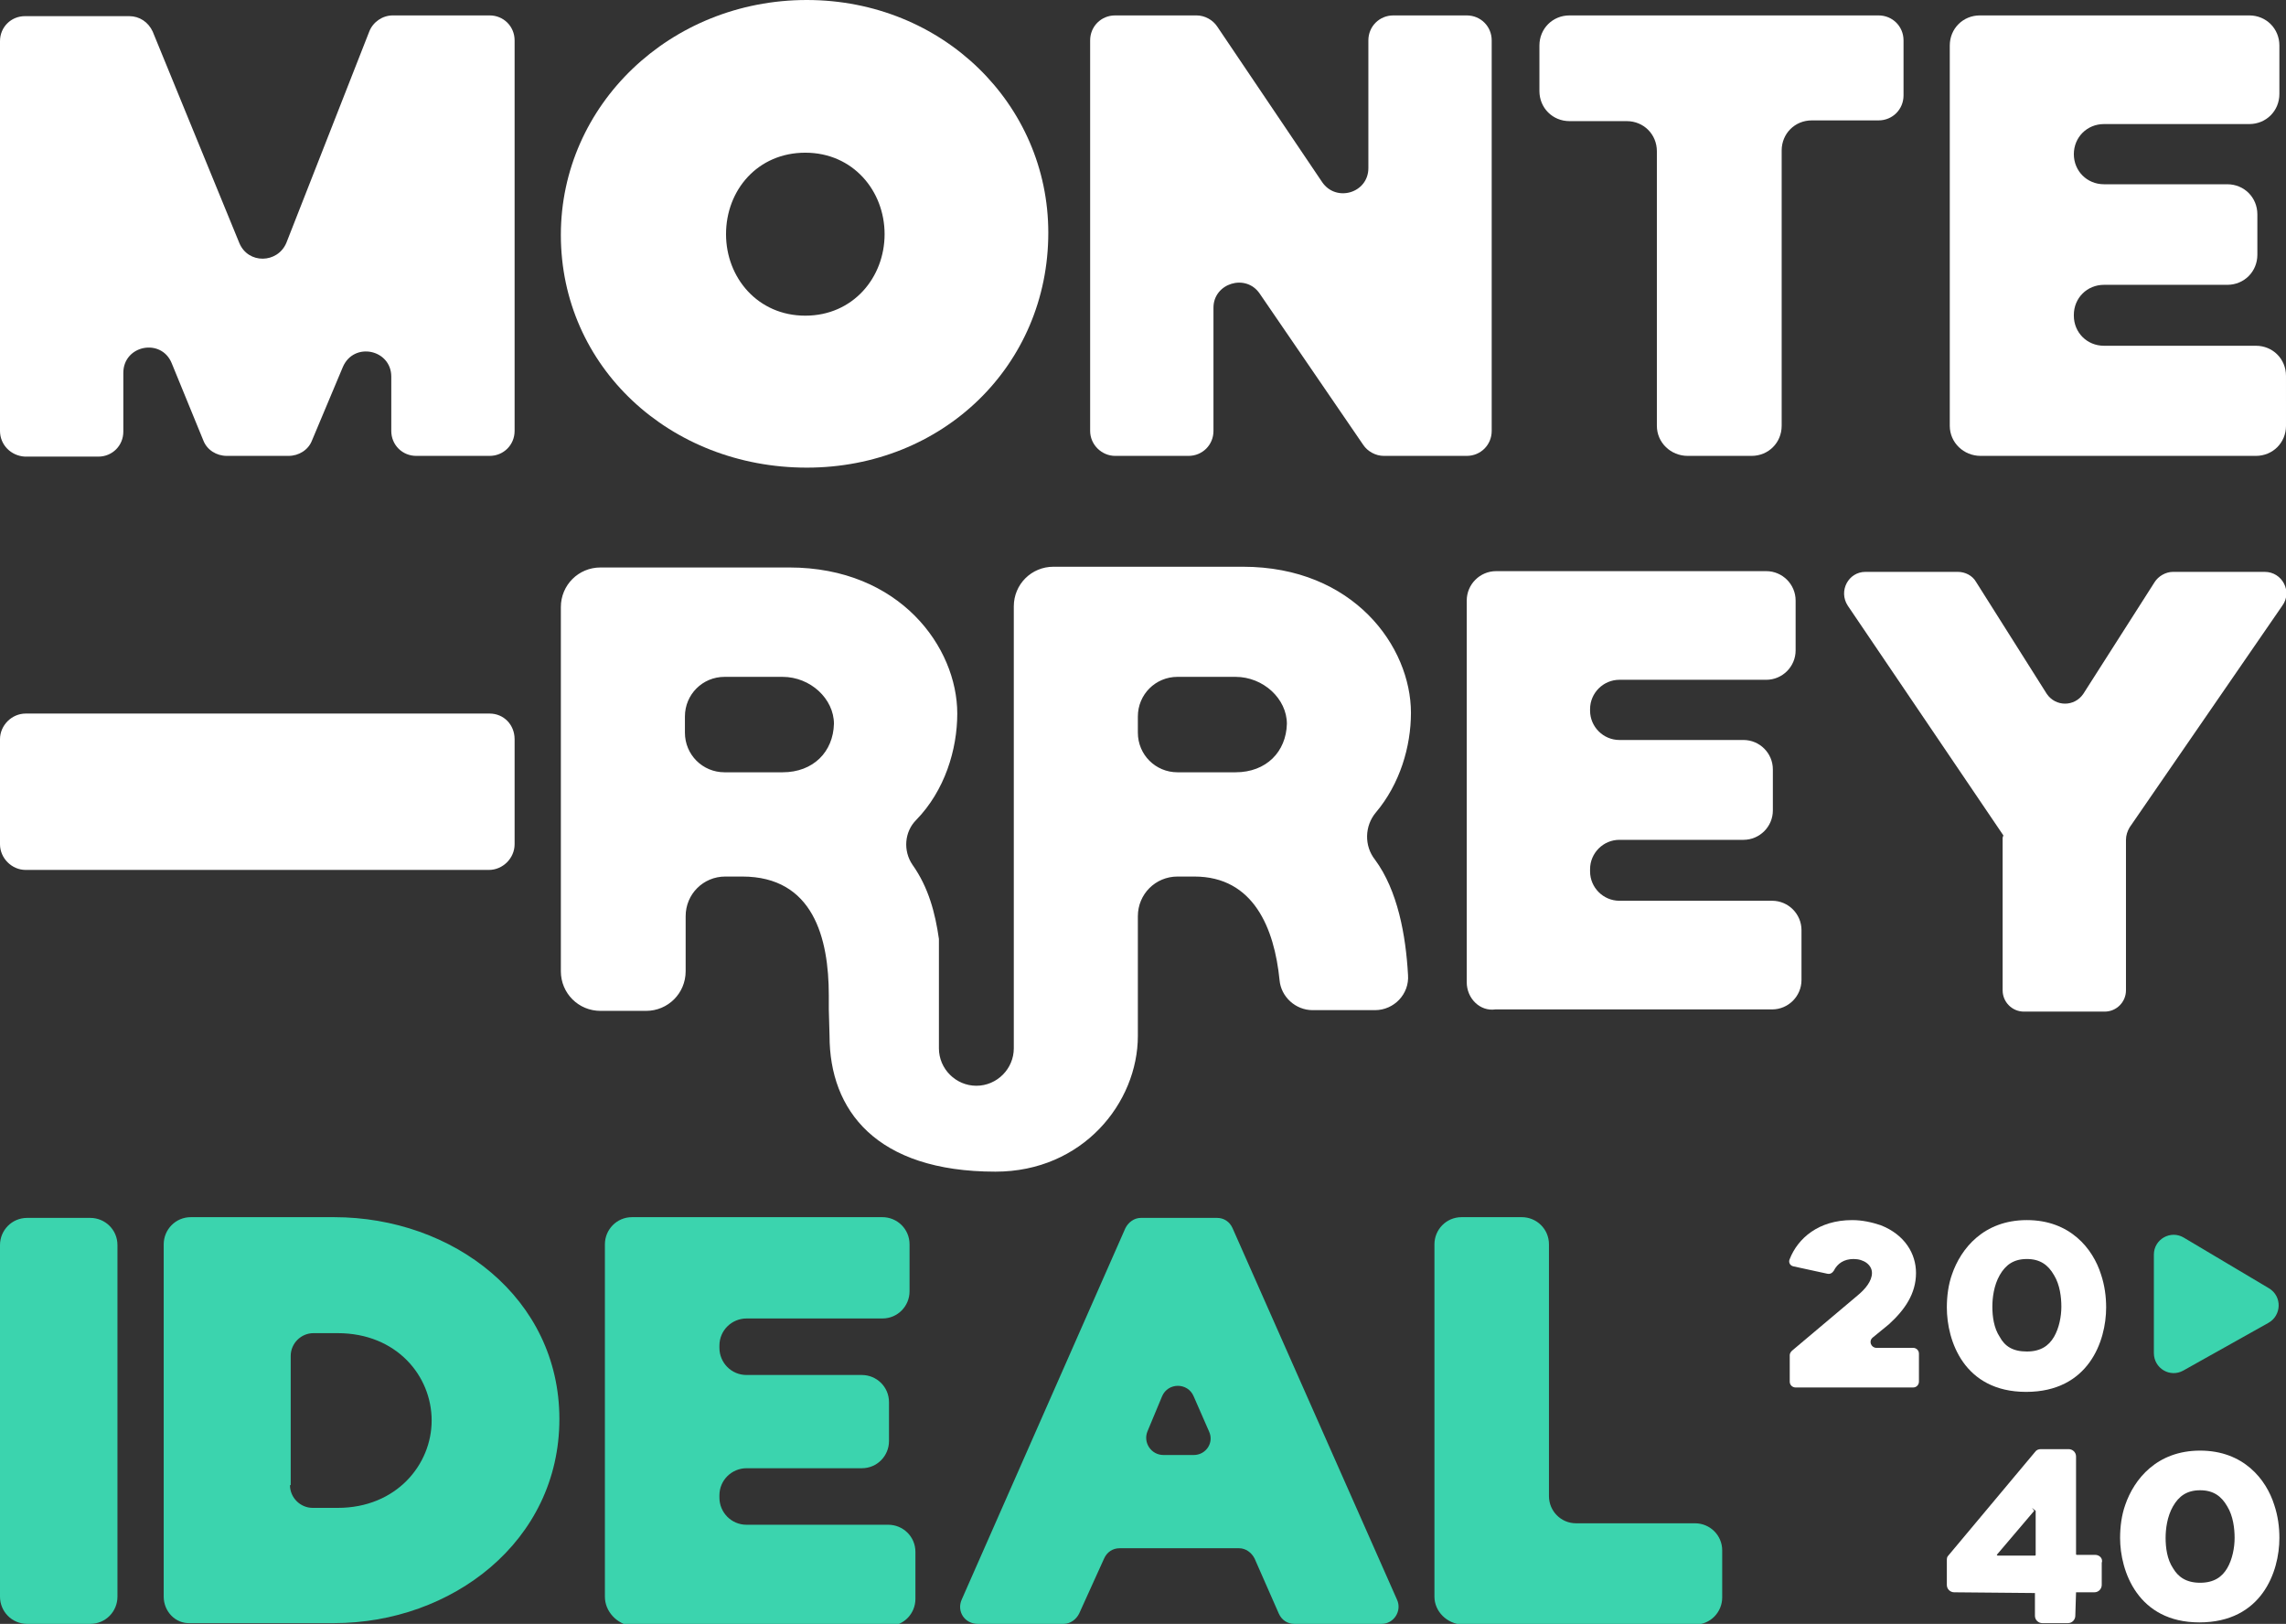
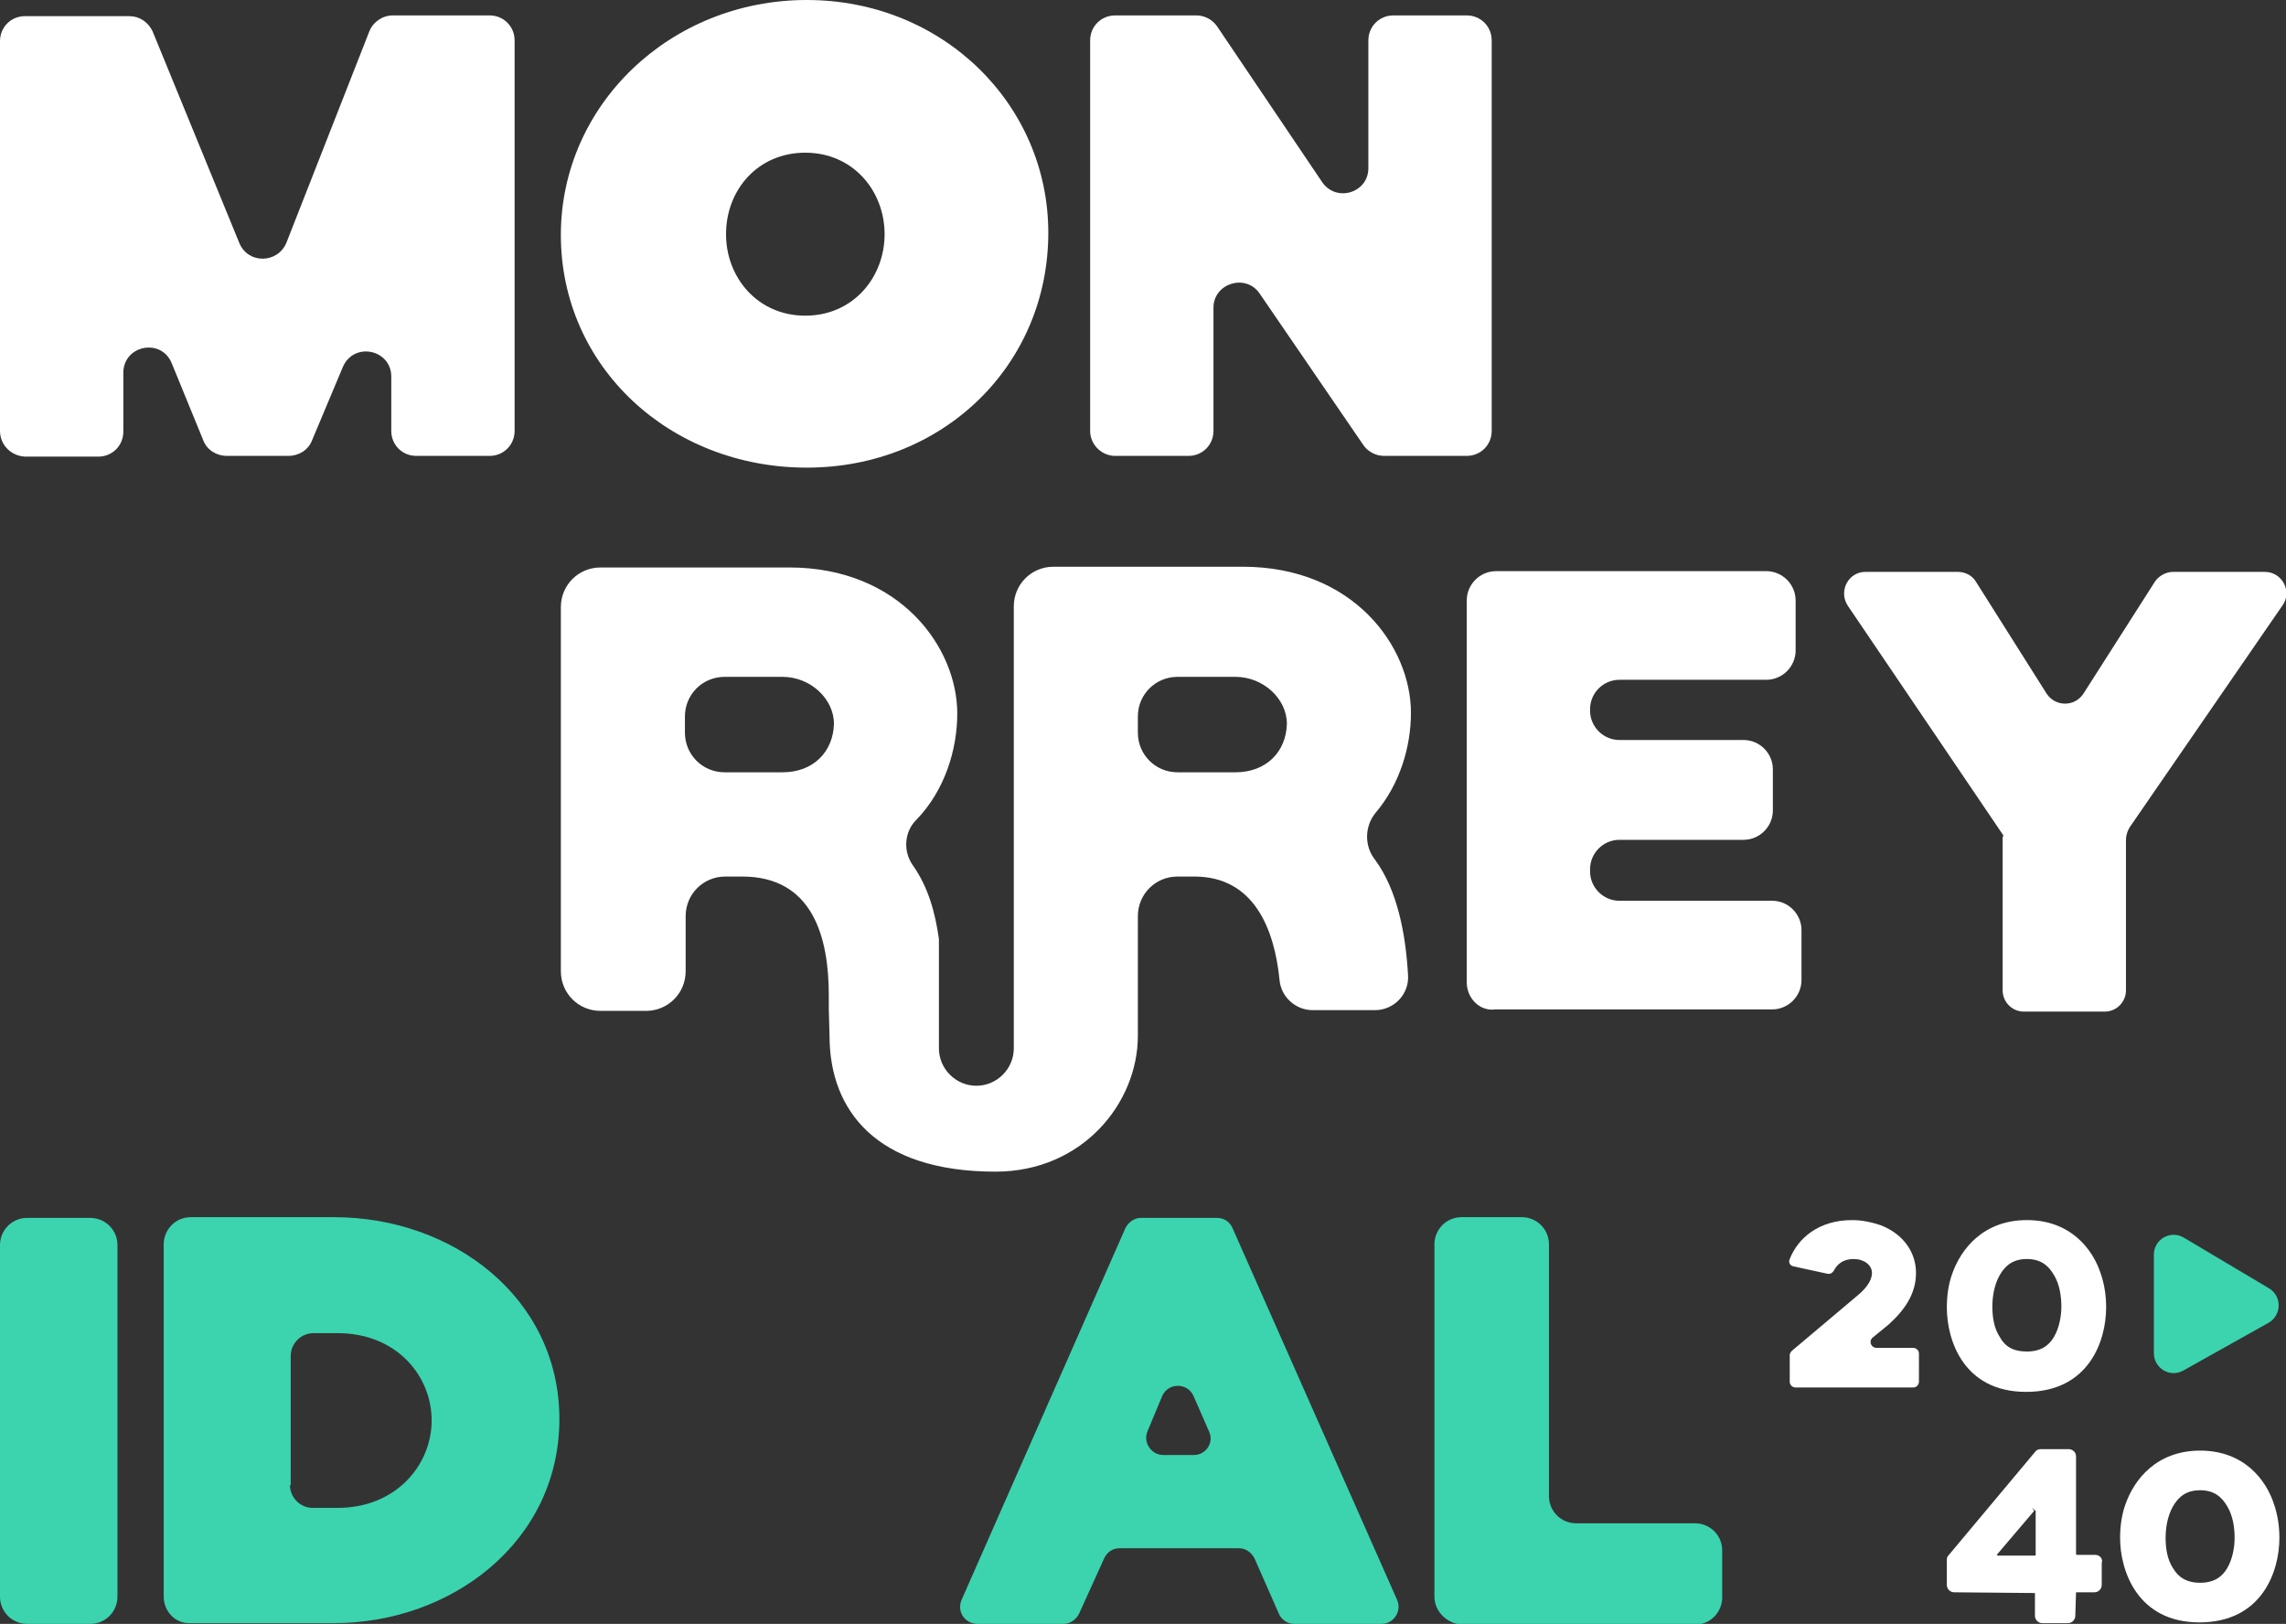
<svg xmlns="http://www.w3.org/2000/svg" version="1.1" id="Capa_1" x="0px" y="0px" viewBox="0 0 311.4 221.2" style="enable-background:new 0 0 311.4 221.2;" xml:space="preserve">
  <rect x="0" y="0" width="311.4" height="221.2" fill="#333333" stroke="none" />
  <style type="text/css">
	.st0{fill:#FFFFFF;}
	.st1{fill:#3BD4AE;}
</style>
  <g>
    <path class="st0" d="M0,58.7V5.6c0-1.9,1.5-3.4,3.4-3.4h14.2c1.4,0,2.6,0.8,3.2,2.1l11.8,28.8c1.2,2.9,5.2,2.8,6.4,0L50.3,4.3   c0.5-1.3,1.8-2.2,3.2-2.2h13.2c1.9,0,3.4,1.5,3.4,3.4v53.2c0,1.9-1.5,3.4-3.4,3.4h-10c-1.9,0-3.4-1.5-3.4-3.4v-7.4   c0-3.7-5.1-4.8-6.6-1.3l-4.2,10c-0.5,1.3-1.8,2.1-3.2,2.1h-8.4c-1.4,0-2.7-0.8-3.2-2.1l-4.3-10.5c-1.4-3.5-6.6-2.5-6.6,1.3v8   c0,1.9-1.5,3.4-3.4,3.4h-10C1.5,62.1,0,60.6,0,58.7z" />
    <path class="st0" d="M109.9,0c18.5,0,32.9,14.2,32.9,31.7c0,18.1-14.4,32-32.9,32C91.3,63.7,76.4,50,76.4,32   C76.4,14.3,91.3,0,109.9,0z M120.5,31.9c0-5.9-4.3-11.1-10.8-11.1c-6.5,0-10.8,5.1-10.8,11.1c0,5.9,4.3,11.1,10.8,11.1   C116.2,43,120.5,37.8,120.5,31.9z" />
    <path class="st0" d="M148.5,58.7V5.5c0-1.9,1.5-3.4,3.4-3.4H163c1.1,0,2.2,0.6,2.8,1.5l14.3,21.2c1.9,2.8,6.3,1.5,6.3-1.9V5.5   c0-1.9,1.5-3.4,3.4-3.4h10c1.9,0,3.4,1.5,3.4,3.4v53.2c0,1.9-1.5,3.4-3.4,3.4h-11.3c-1.1,0-2.2-0.6-2.8-1.5L171.6,40   c-1.9-2.8-6.3-1.4-6.3,1.9v16.8c0,1.9-1.5,3.4-3.4,3.4h-10C150.1,62.1,148.5,60.6,148.5,58.7z" />
-     <path class="st0" d="M225.7,58V20.6c0-2.3-1.8-4.1-4.1-4.1h-7.8c-2.3,0-4.1-1.8-4.1-4.1V6.2c0-2.3,1.8-4.1,4.1-4.1h42.1   c1.9,0,3.4,1.5,3.4,3.4v7.5c0,1.9-1.5,3.4-3.4,3.4h-9.1c-2.3,0-4.1,1.8-4.1,4.1V58c0,2.3-1.8,4.1-4.1,4.1h-8.7   C227.6,62.1,225.7,60.3,225.7,58z" />
-     <path class="st0" d="M265.6,58V6.2c0-2.3,1.8-4.1,4.1-4.1h36.7c2.3,0,4.1,1.8,4.1,4.1v6.6c0,2.3-1.8,4.1-4.1,4.1h-19.8   c-2.3,0-4.1,1.8-4.1,4.1v0c0,2.3,1.8,4.1,4.1,4.1h16.8c2.3,0,4.1,1.8,4.1,4.1v5.5c0,2.3-1.8,4.1-4.1,4.1h-16.8   c-2.3,0-4.1,1.8-4.1,4.1v0.1c0,2.3,1.8,4.1,4.1,4.1h20.7c2.3,0,4.1,1.8,4.1,4.1V58c0,2.3-1.8,4.1-4.1,4.1h-37.5   C267.5,62.1,265.6,60.3,265.6,58z" />
    <path class="st0" d="M199.8,133.8v-52c0-2.2,1.8-4,4-4h36.8c2.2,0,4,1.8,4,4v6.8c0,2.2-1.8,4-4,4h-20c-2.2,0-4,1.8-4,4v0.2   c0,2.2,1.8,4,4,4h16.9c2.2,0,4,1.8,4,4v5.6c0,2.2-1.8,4-4,4h-16.9c-2.2,0-4,1.8-4,4v0.3c0,2.2,1.8,4,4,4h20.8c2.2,0,4,1.8,4,4v6.8   c0,2.2-1.8,4-4,4h-37.7C201.6,137.8,199.8,136,199.8,133.8z" />
    <path class="st0" d="M275.7,137.8c-1.6,0-2.9-1.3-2.9-2.9v-20.8l0.1-0.3l-21.2-31.3c-1.3-2,0.1-4.6,2.4-4.6h12.6c1,0,2,0.5,2.5,1.4   l9.6,15.2c1.2,1.8,3.8,1.8,5,0l9.7-15.2c0.5-0.8,1.5-1.4,2.5-1.4h12.5c2.4,0,3.8,2.7,2.4,4.6l-20.8,30.2c-0.3,0.5-0.5,1.1-0.5,1.7   v20.5c0,1.6-1.3,2.9-2.9,2.9H275.7z" />
-     <path class="st0" d="M70.1,100.7V115c0,1.9-1.6,3.5-3.5,3.5H3.5c-1.9,0-3.5-1.6-3.5-3.5l0-14.3c0-1.9,1.6-3.5,3.5-3.5h63.2   C68.6,97.2,70.1,98.7,70.1,100.7z" />
    <g>
      <g>
        <path class="st0" d="M244.3,172.5c-0.5-0.1-0.7-0.6-0.5-1c1.1-2.8,3.9-5.3,8.5-5.3c1.4,0,2.7,0.3,3.9,0.7     c3.3,1.3,4.8,3.9,4.8,6.5c0,2.8-1.5,5-3.7,7l-2.2,1.8c-0.6,0.5-0.2,1.4,0.5,1.4h5c0.4,0,0.8,0.3,0.8,0.8v3.8     c0,0.4-0.3,0.8-0.8,0.8h-16c-0.4,0-0.8-0.3-0.8-0.8v-3.6c0-0.2,0.1-0.4,0.3-0.6l8.9-7.5c1.1-0.9,2-2,2-3.1c0-1.1-1.1-1.9-2.5-1.9     c-1.3,0-2.2,0.6-2.7,1.6c-0.2,0.3-0.5,0.5-0.9,0.4L244.3,172.5z" />
        <path class="st0" d="M265.2,178.1c0-1.5,0.2-3.1,0.7-4.5c1.2-3.5,4.3-7.4,10.2-7.4c5.9,0,9,3.9,10.1,7.4c0.5,1.5,0.7,3,0.7,4.5     c0,4.6-2.4,11.5-10.9,11.5S265.2,182.6,265.2,178.1z M276.1,184.1c1.9,0,3-0.8,3.7-2c0.7-1.2,1-2.8,1-4.1c0-1.3-0.2-3-1-4.3     c-0.8-1.4-1.9-2.2-3.7-2.2c-1.8,0-2.9,0.8-3.7,2.2c-0.8,1.4-1,3.1-1,4.3c0,1.3,0.2,2.9,1,4.1     C273.1,183.4,274.2,184.1,276.1,184.1z" />
      </g>
      <g>
        <path class="st0" d="M288.8,209.5c0-1.5,0.2-3.1,0.7-4.5c1.2-3.5,4.3-7.4,10.2-7.4c5.9,0,9,3.9,10.1,7.4c0.5,1.5,0.7,3,0.7,4.5     c0,4.6-2.4,11.5-10.9,11.5C291.2,221,288.8,214,288.8,209.5z M299.7,215.6c1.9,0,3-0.8,3.7-2c0.7-1.2,1-2.8,1-4.1     c0-1.3-0.2-3-1-4.3c-0.8-1.4-1.9-2.2-3.7-2.2c-1.8,0-2.9,0.8-3.7,2.2c-0.8,1.4-1,3.1-1,4.3c0,1.3,0.2,2.9,1,4.1     C296.7,214.8,297.8,215.6,299.7,215.6z" />
        <path class="st0" d="M285.4,211.8h-2.5c0,0-0.1,0-0.1-0.1v-13.3c0-0.6-0.5-1-1-1h-3.8c-0.3,0-0.6,0.1-0.8,0.4l-11.8,14.1     c-0.2,0.2-0.2,0.4-0.2,0.7v3.3c0,0.6,0.5,1,1,1l11,0.1v3.1c0,0.6,0.5,1,1,1h3.5c0.6,0,1-0.5,1-1l0.1-3.2h2.5c0.6,0,1-0.5,1-1v-3     C286.5,212.3,286,211.8,285.4,211.8z M276.8,205.4l0.5,0.4v6c0,0,0,0.1-0.1,0.1h-5.1l-0.1-0.1l5.1-6L276.8,205.4z" />
      </g>
    </g>
    <g>
      <g>
        <path class="st1" d="M0,217.5v-47.9c0-2,1.6-3.7,3.7-3.7h8.6c2,0,3.7,1.6,3.7,3.7v47.9c0,2-1.6,3.7-3.7,3.7H3.7     C1.6,221.2,0,219.5,0,217.5z" />
        <path class="st1" d="M22.3,217.5v-48c0-2,1.6-3.7,3.7-3.7h19.5c16.2,0,30.7,11,30.7,27.5c0,16.7-14.7,27.8-30.7,27.8H25.9     C23.9,221.2,22.3,219.5,22.3,217.5z M39.5,202.3c0,1.7,1.4,3.1,3.1,3.1H46c8,0,12.8-5.9,12.8-11.9c0-6.1-4.8-11.9-12.8-11.9h-3.3     c-1.7,0-3.1,1.4-3.1,3.1V202.3z" />
-         <path class="st1" d="M82.4,217.5v-48c0-2,1.6-3.7,3.7-3.7h34.1c2,0,3.7,1.6,3.7,3.7v6.4c0,2-1.6,3.7-3.7,3.7h-18.5     c-2,0-3.7,1.6-3.7,3.7v0.3c0,2,1.6,3.7,3.7,3.7h15.7c2,0,3.7,1.6,3.7,3.7v5.3c0,2-1.6,3.7-3.7,3.7h-15.7c-2,0-3.7,1.6-3.7,3.7     v0.3c0,2,1.6,3.7,3.7,3.7h19.3c2,0,3.7,1.6,3.7,3.7v6.4c0,2-1.6,3.7-3.7,3.7H86C84,221.2,82.4,219.5,82.4,217.5z" />
        <path class="st1" d="M131,217.9l22.3-50.6c0.4-0.8,1.2-1.4,2.1-1.4h10.4c0.9,0,1.7,0.5,2.1,1.4l22.4,50.6     c0.7,1.5-0.4,3.3-2.1,3.3h-11.9c-0.9,0-1.7-0.5-2.1-1.4l-3.3-7.5c-0.4-0.8-1.2-1.4-2.1-1.4h-16.3c-0.9,0-1.7,0.5-2.1,1.4     l-3.4,7.5c-0.4,0.8-1.2,1.4-2.1,1.4h-11.7C131.4,221.2,130.3,219.5,131,217.9z M158.5,198.2h4.1c1.7,0,2.8-1.7,2.1-3.2l-2.1-4.8     c-0.8-1.9-3.5-1.9-4.3,0l-2,4.8C155.7,196.5,156.8,198.2,158.5,198.2z" />
        <path class="st1" d="M195.4,217.5v-48c0-2,1.6-3.7,3.7-3.7h8.2c2,0,3.7,1.6,3.7,3.7v34.3c0,2,1.6,3.7,3.7,3.7h16.2     c2,0,3.7,1.6,3.7,3.7v6.4c0,2-1.6,3.7-3.7,3.7h-31.7C197.1,221.2,195.4,219.5,195.4,217.5z" />
      </g>
      <path class="st1" d="M293.4,170.9v13.4c0,2.1,2.2,3.4,4,2.4l11.6-6.5c1.8-1,1.9-3.6,0.1-4.7l-11.6-6.9    C295.7,167.5,293.4,168.8,293.4,170.9z" />
    </g>
    <path class="st0" d="M187.3,117.1c-1.5-1.9-1.4-4.6,0.1-6.4c3.3-3.9,4.8-9,4.8-13.6c0-9-7.8-19.9-22.9-19.9h-25.8   c-3,0-5.4,2.4-5.4,5.4v41.1v13.6l0,0v5.5c0,2.8-2.3,5.1-5.1,5.1c-2.8,0-5.1-2.3-5.1-5.1v-14.9c-0.5-3.5-1.4-7-3.6-10.1   c-1.3-1.9-1.1-4.5,0.5-6.1c3.9-4,5.6-9.6,5.6-14.5c0-9-7.8-19.9-22.9-19.9H81.8c-3,0-5.4,2.4-5.4,5.4v49.6c0,3,2.4,5.4,5.4,5.4H88   c3,0,5.4-2.4,5.4-5.4v-7.5c0-3,2.4-5.4,5.4-5.4h2.3c9.7,0,11.8,8.4,11.8,16.2v1.9l0.1,3.6c0,10.1,6.3,18.5,22.6,18.5   c11.9,0,19.4-9.4,19.4-18.5h0v-3.8v-12.5c0-3,2.4-5.4,5.4-5.4h2.3c8.1,0,10.9,7.1,11.6,14.1c0.2,2.3,2.2,4.1,4.5,4.1l8.5,0   c2.6,0,4.7-2.2,4.5-4.8C191.5,127.4,190.4,121.3,187.3,117.1z M106.6,105.2h-7.9c-3,0-5.4-2.4-5.4-5.4v-2.2c0-3,2.4-5.4,5.4-5.4   h7.9c3.8,0,7,3,7,6.4C113.5,102.4,110.8,105.2,106.6,105.2z M168.3,105.2h-7.9c-3,0-5.4-2.4-5.4-5.4v-2.2c0-3,2.4-5.4,5.4-5.4h7.9   c3.8,0,7,3,7,6.4C175.2,102.4,172.5,105.2,168.3,105.2z" />
  </g>
</svg>